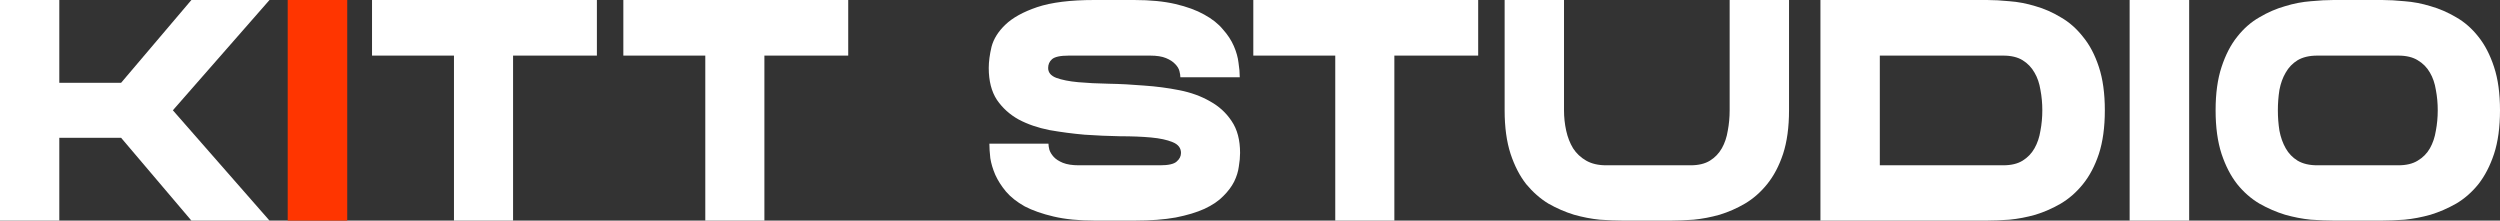
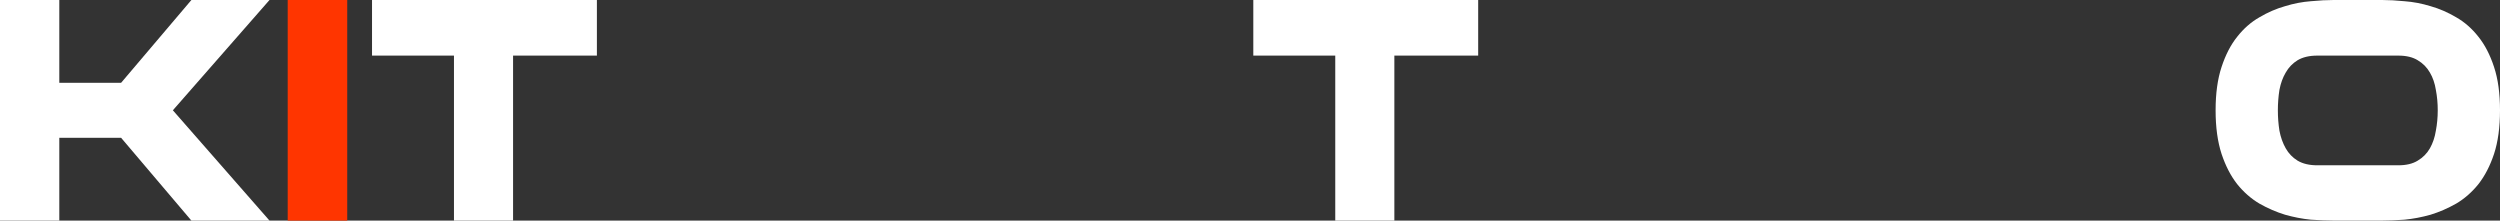
<svg xmlns="http://www.w3.org/2000/svg" width="136" height="12" viewBox="0 0 136 12" fill="none">
  <rect x="0" y="0" width="136" height="12" fill="#333333" stroke="none" />
  <path d="M129.584 0C129.947 0 130.355 0.022 130.809 0.067C131.274 0.101 131.745 0.19 132.222 0.336C132.698 0.471 133.163 0.672 133.617 0.941C134.071 1.199 134.474 1.552 134.826 2C135.177 2.437 135.461 2.986 135.677 3.647C135.892 4.297 136 5.081 136 6C136 6.919 135.892 7.709 135.677 8.37C135.461 9.02 135.177 9.569 134.826 10.017C134.474 10.454 134.071 10.807 133.617 11.076C133.163 11.333 132.698 11.535 132.222 11.681C131.745 11.815 131.274 11.905 130.809 11.95C130.355 11.983 129.947 12 129.584 12H126.946C126.582 12 126.168 11.983 125.703 11.95C125.249 11.905 124.784 11.815 124.307 11.681C123.831 11.535 123.366 11.333 122.912 11.076C122.458 10.807 122.055 10.454 121.703 10.017C121.352 9.569 121.068 9.02 120.852 8.37C120.637 7.709 120.529 6.919 120.529 6C120.529 5.081 120.637 4.297 120.852 3.647C121.068 2.986 121.352 2.437 121.703 2C122.055 1.552 122.458 1.199 122.912 0.941C123.366 0.672 123.831 0.471 124.307 0.336C124.784 0.19 125.249 0.101 125.703 0.067C126.168 0.022 126.582 0 126.946 0H129.584ZM130.469 8.992C130.9 8.992 131.252 8.908 131.524 8.739C131.807 8.571 132.029 8.347 132.188 8.067C132.346 7.787 132.454 7.468 132.511 7.109C132.579 6.751 132.613 6.381 132.613 6C132.613 5.619 132.579 5.249 132.511 4.891C132.454 4.532 132.346 4.218 132.188 3.95C132.029 3.669 131.807 3.445 131.524 3.277C131.252 3.109 130.9 3.025 130.469 3.025H126.06C125.629 3.025 125.272 3.109 124.988 3.277C124.716 3.445 124.5 3.669 124.342 3.95C124.183 4.218 124.069 4.532 124.001 4.891C123.944 5.249 123.916 5.619 123.916 6C123.916 6.381 123.944 6.751 124.001 7.109C124.069 7.468 124.183 7.787 124.342 8.067C124.5 8.347 124.716 8.571 124.988 8.739C125.272 8.908 125.629 8.992 126.06 8.992H130.469Z" fill="white" />
-   <path d="M115.852 0H119.09V12H115.852V0Z" fill="white" />
-   <path d="M114.503 6C114.503 6.919 114.395 7.709 114.18 8.37C113.964 9.02 113.675 9.569 113.313 10.017C112.961 10.454 112.559 10.807 112.106 11.076C111.663 11.333 111.204 11.535 110.728 11.681C110.252 11.815 109.782 11.905 109.317 11.95C108.864 11.983 108.456 12 108.093 12H99.032V0H108.093C108.456 0 108.864 0.022 109.317 0.067C109.782 0.101 110.252 0.19 110.728 0.336C111.204 0.471 111.663 0.672 112.106 0.941C112.559 1.199 112.961 1.552 113.313 2C113.675 2.437 113.964 2.986 114.18 3.647C114.395 4.297 114.503 5.081 114.503 6ZM108.977 8.992C109.408 8.992 109.759 8.908 110.031 8.739C110.303 8.571 110.519 8.347 110.677 8.067C110.836 7.787 110.944 7.468 111 7.109C111.068 6.751 111.102 6.381 111.102 6C111.102 5.619 111.068 5.249 111 4.891C110.944 4.532 110.836 4.218 110.677 3.95C110.519 3.669 110.303 3.445 110.031 3.277C109.759 3.109 109.408 3.025 108.977 3.025H102.262V8.992H108.977Z" fill="white" />
-   <path d="M94.093 0H97.323V6C97.323 6.919 97.215 7.709 97 8.37C96.784 9.02 96.495 9.569 96.133 10.017C95.781 10.454 95.379 10.807 94.926 11.076C94.484 11.333 94.025 11.535 93.549 11.681C93.073 11.815 92.602 11.905 92.138 11.95C91.684 11.983 91.276 12 90.913 12H88.261C87.898 12 87.485 11.983 87.02 11.95C86.567 11.905 86.102 11.815 85.626 11.681C85.15 11.535 84.685 11.333 84.232 11.076C83.79 10.807 83.388 10.454 83.025 10.017C82.674 9.569 82.39 9.02 82.175 8.37C81.96 7.709 81.852 6.919 81.852 6V0H85.082V6C85.082 6.381 85.122 6.751 85.201 7.109C85.28 7.468 85.405 7.787 85.575 8.067C85.756 8.347 85.994 8.571 86.289 8.739C86.584 8.908 86.947 8.992 87.377 8.992H91.967C92.398 8.992 92.749 8.908 93.022 8.739C93.293 8.571 93.509 8.347 93.668 8.067C93.826 7.787 93.934 7.468 93.991 7.109C94.059 6.751 94.093 6.381 94.093 6V0Z" fill="white" />
  <path d="M68.18 0H80.413V3.025H75.853V12H72.638V3.025H68.18V0Z" fill="white" />
-   <path d="M57.019 3.697C57.019 3.944 57.167 4.123 57.461 4.235C57.767 4.347 58.164 4.426 58.652 4.471C59.139 4.515 59.695 4.543 60.318 4.555C60.942 4.566 61.582 4.599 62.24 4.655C62.897 4.7 63.538 4.784 64.161 4.908C64.785 5.031 65.34 5.232 65.828 5.513C66.315 5.782 66.706 6.14 67.001 6.588C67.307 7.036 67.46 7.613 67.46 8.319C67.46 8.543 67.438 8.79 67.392 9.059C67.358 9.328 67.273 9.602 67.137 9.882C67.001 10.151 66.803 10.415 66.542 10.672C66.293 10.93 65.953 11.16 65.522 11.361C65.102 11.552 64.581 11.709 63.957 11.832C63.334 11.944 62.591 12 61.73 12H59.553C58.691 12 57.949 11.927 57.325 11.781C56.702 11.636 56.175 11.451 55.744 11.227C55.325 10.992 54.984 10.723 54.724 10.42C54.474 10.118 54.282 9.815 54.145 9.513C54.009 9.199 53.919 8.896 53.873 8.605C53.839 8.303 53.822 8.039 53.822 7.815H57.036C57.036 7.905 57.053 8.017 57.087 8.151C57.133 8.286 57.212 8.415 57.325 8.538C57.439 8.661 57.603 8.768 57.819 8.857C58.045 8.947 58.334 8.992 58.686 8.992H63.107C63.56 8.992 63.861 8.924 64.008 8.79C64.167 8.655 64.246 8.499 64.246 8.319C64.246 8.05 64.093 7.854 63.787 7.731C63.492 7.608 63.101 7.524 62.614 7.479C62.126 7.434 61.565 7.412 60.93 7.412C60.307 7.401 59.666 7.373 59.009 7.328C58.363 7.272 57.722 7.188 57.087 7.076C56.464 6.952 55.908 6.762 55.421 6.504C54.933 6.235 54.537 5.877 54.23 5.429C53.936 4.98 53.788 4.403 53.788 3.697C53.788 3.35 53.839 2.964 53.941 2.538C54.055 2.112 54.304 1.714 54.69 1.345C55.086 0.964 55.665 0.644 56.424 0.387C57.195 0.129 58.232 0 59.536 0H61.696C62.569 0 63.317 0.073 63.94 0.218C64.564 0.364 65.085 0.555 65.505 0.79C65.936 1.025 66.276 1.294 66.525 1.597C66.786 1.888 66.984 2.19 67.12 2.504C67.256 2.818 67.341 3.12 67.375 3.412C67.421 3.703 67.443 3.966 67.443 4.202H64.212C64.212 4.112 64.195 4 64.161 3.866C64.127 3.731 64.048 3.602 63.923 3.479C63.81 3.356 63.645 3.249 63.43 3.16C63.215 3.07 62.926 3.025 62.563 3.025H58.142C57.677 3.025 57.371 3.092 57.223 3.227C57.087 3.35 57.019 3.507 57.019 3.697Z" fill="white" />
-   <path d="M33.91 0H46.143V3.025H41.583V12H38.368V3.025H33.91V0Z" fill="white" />
  <path d="M20.238 0H32.471V3.025H27.911V12H24.696V3.025H20.238V0Z" fill="white" />
  <path d="M14.661 0L9.404 6L14.661 12H10.412L6.588 7.496H3.226V12H0V0H3.226V4.504H6.588L10.412 0H14.661Z" fill="white" />
  <path d="M15.651 0H18.889V12H15.651V0Z" fill="#FF3500" />
</svg>